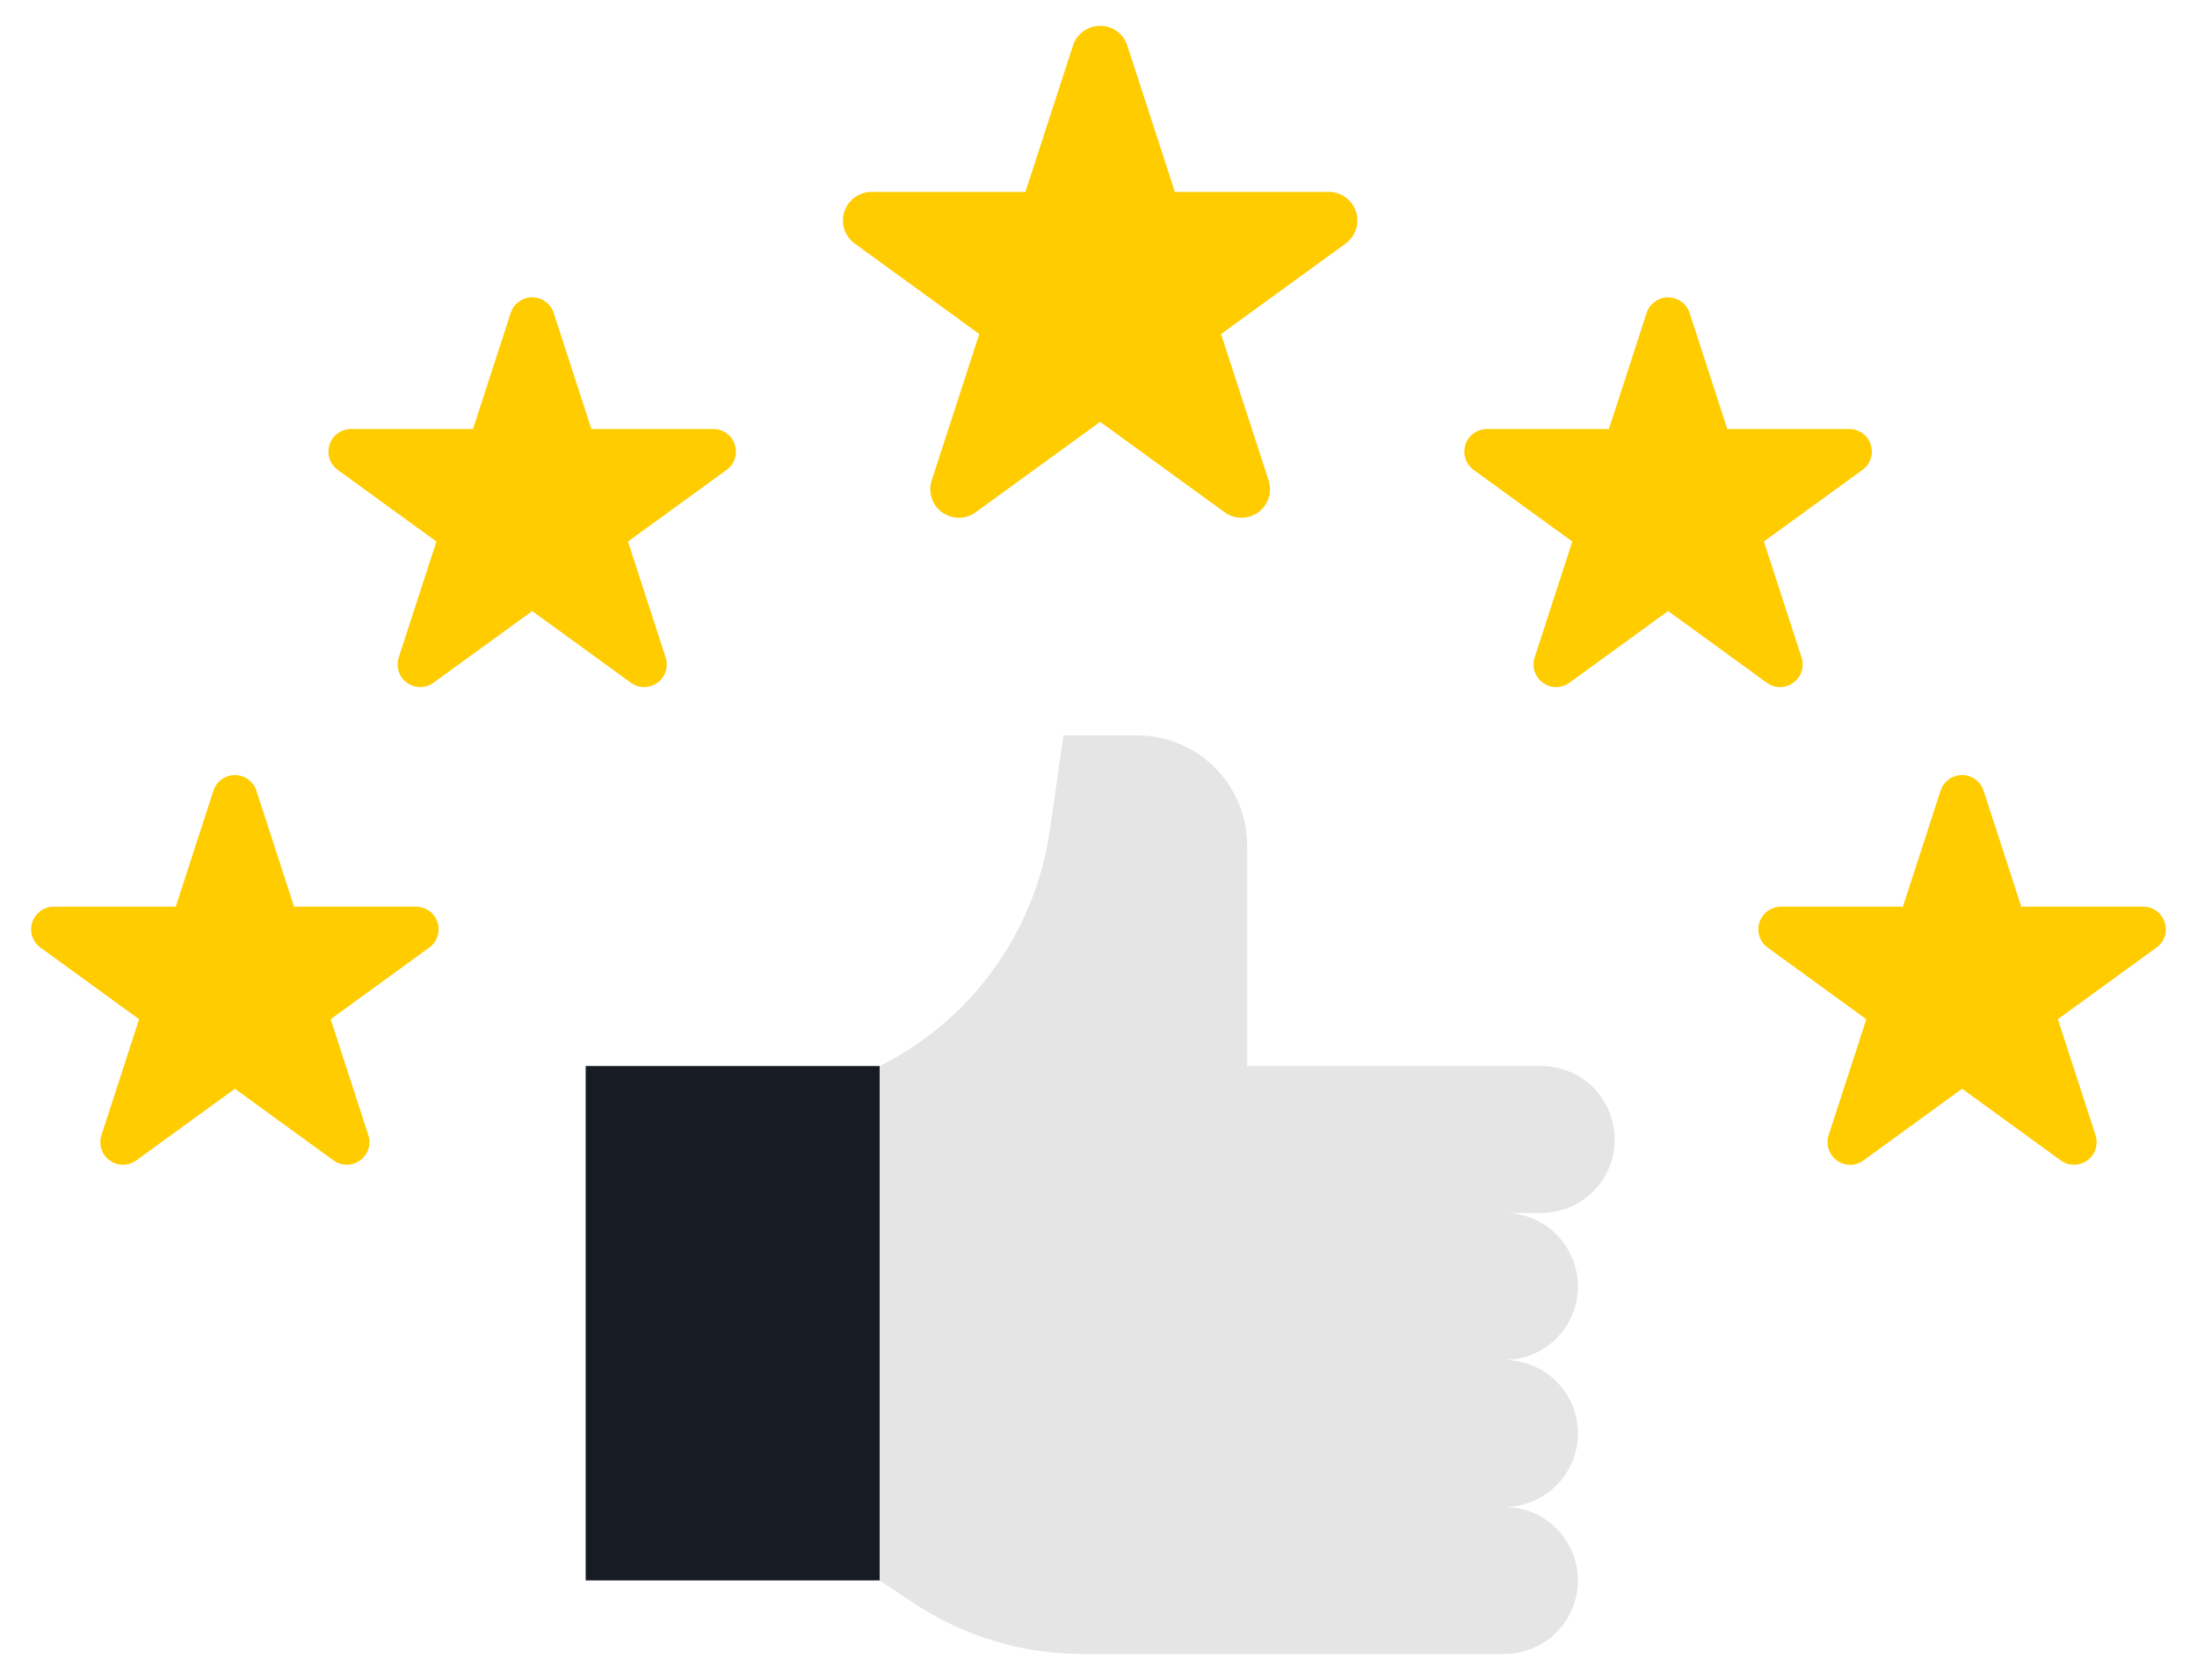
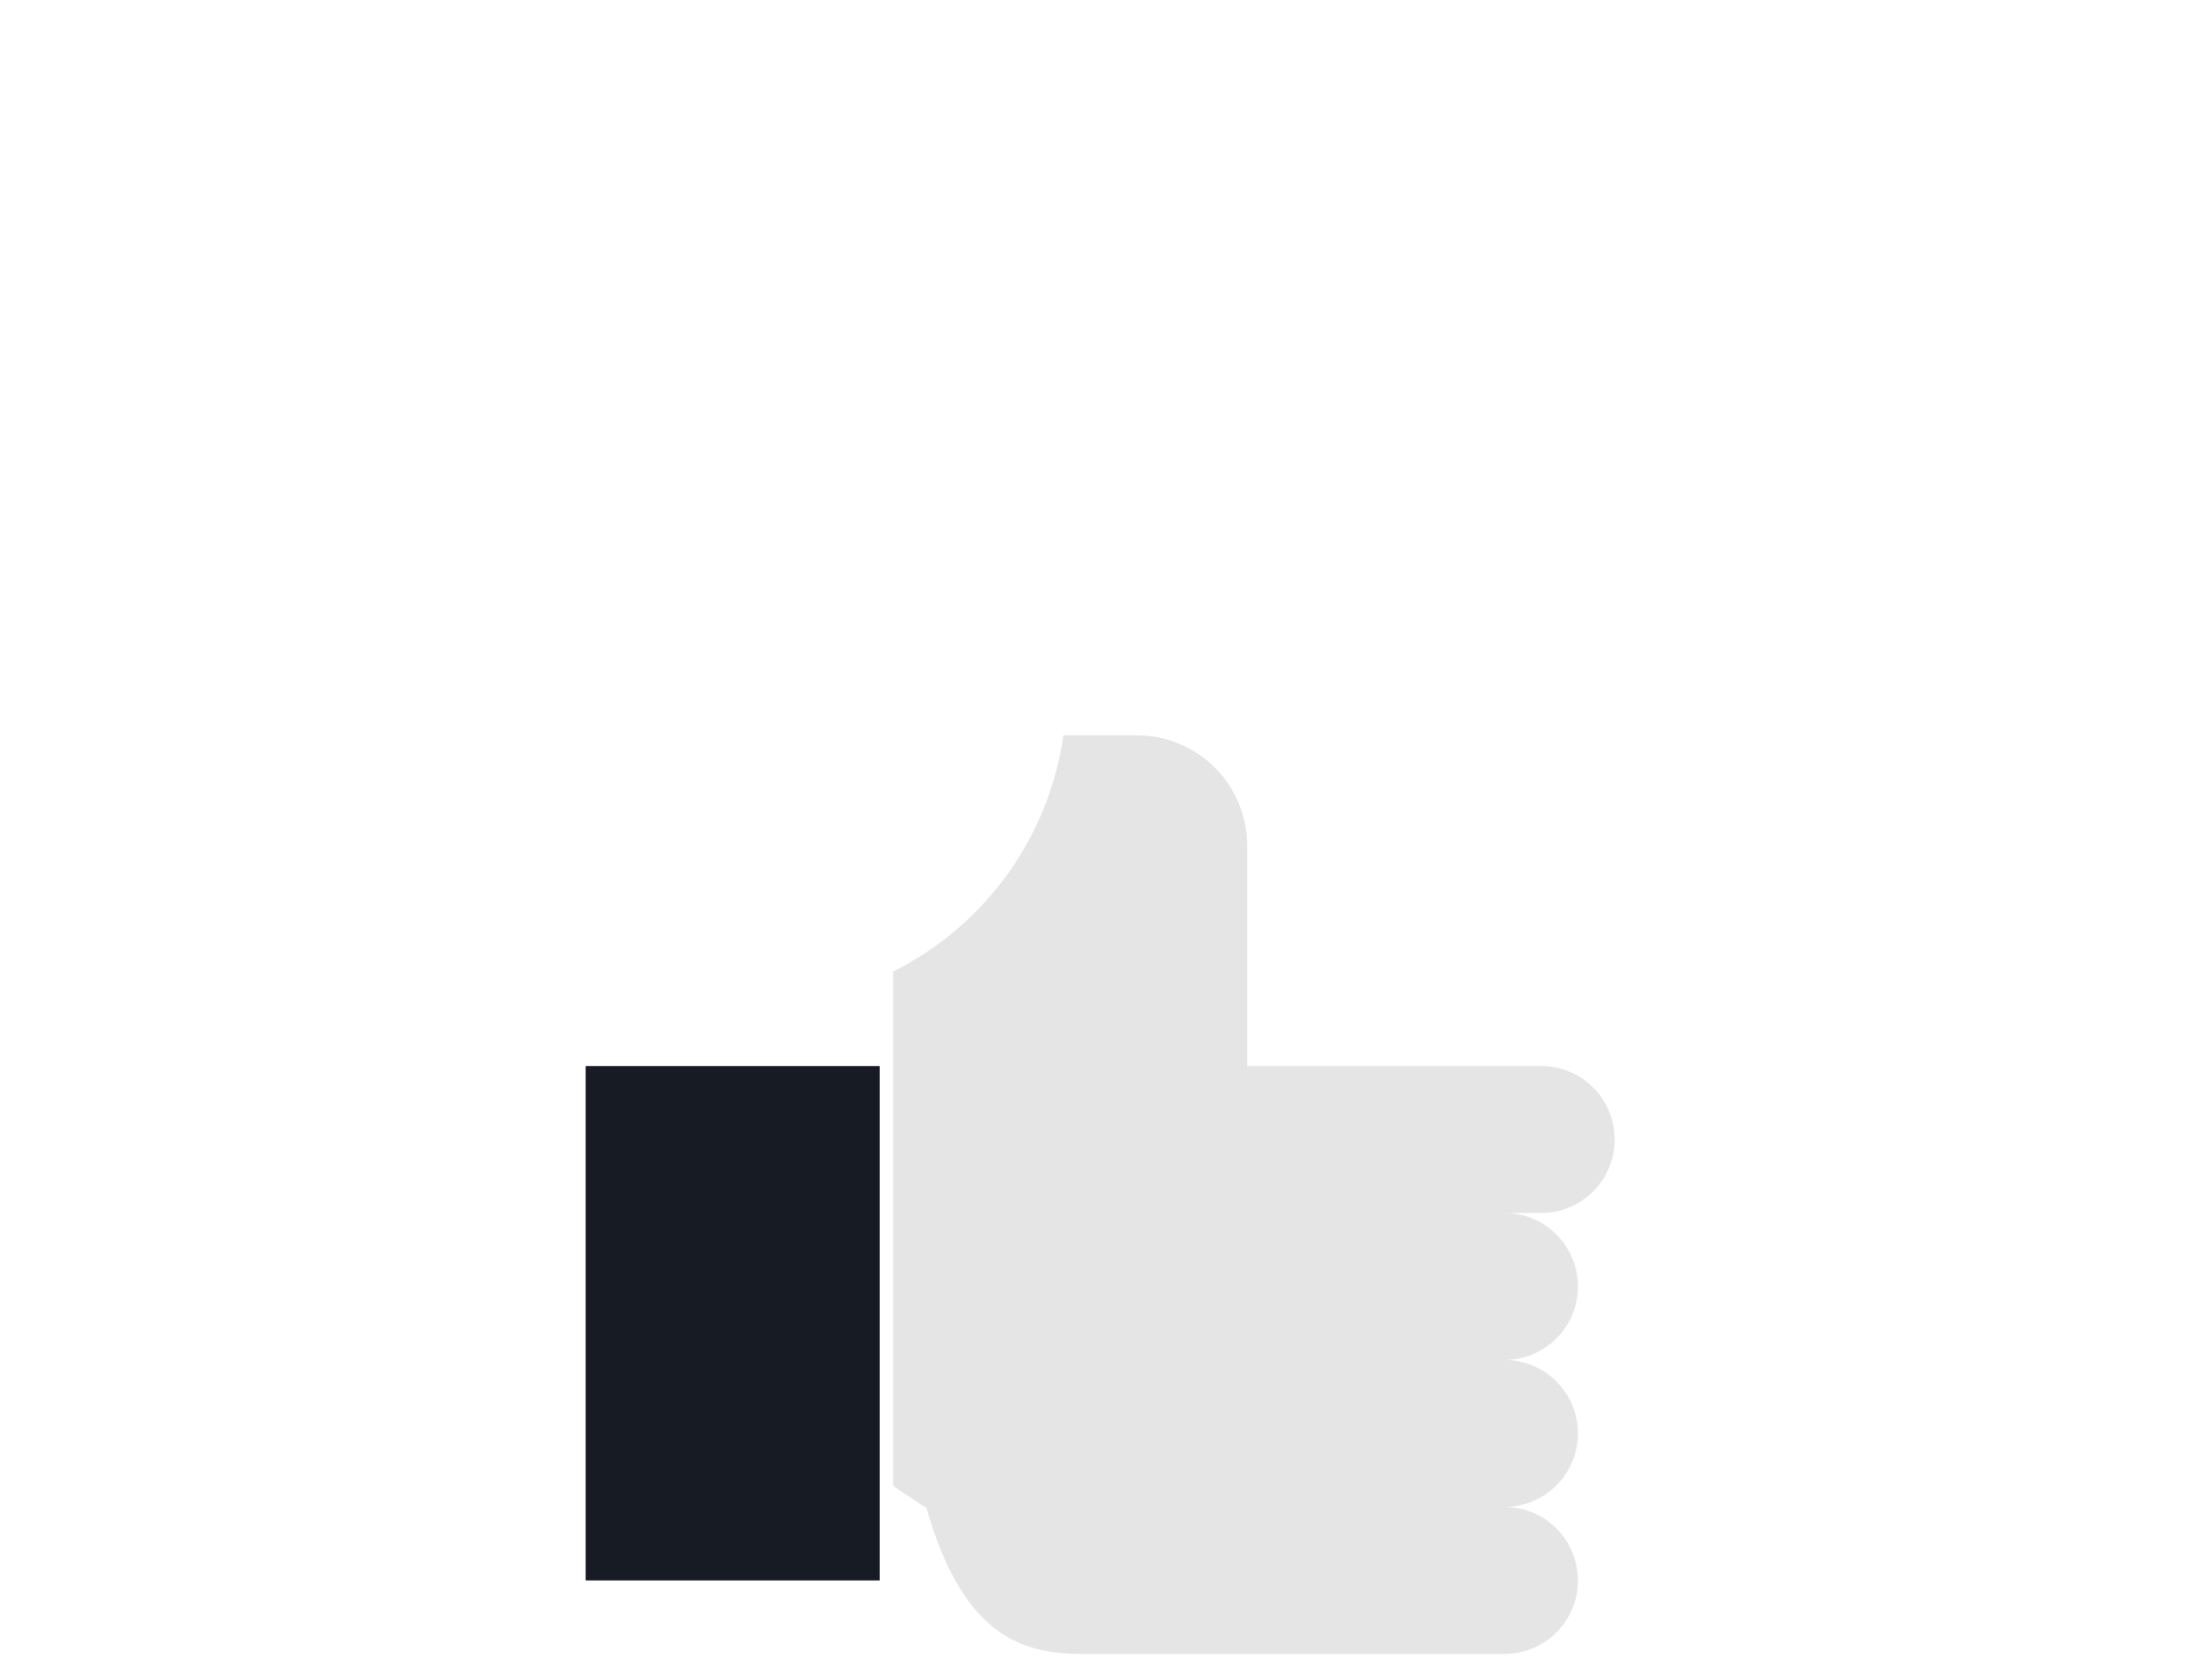
<svg xmlns="http://www.w3.org/2000/svg" width="85" height="65" fill="none">
-   <path d="M43.615 1.763l1.84 5.665h5.956c.233 0 .46.074.649.211a1.1 1.1 0 0 1 .401.552c.072.222.072.461 0 .682s-.212.415-.401.552l-4.819 3.501 1.84 5.664c.072.222.072.461 0 .682a1.11 1.11 0 0 1-.401.552c-.188.137-.416.211-.649.211s-.46-.074-.649-.211l-4.818-3.501-4.818 3.501c-.189.137-.416.211-.649.211s-.46-.074-.649-.211a1.1 1.1 0 0 1-.401-.552c-.072-.222-.072-.461 0-.682l1.84-5.665-4.819-3.501a1.1 1.1 0 0 1-.401-.552c-.072-.222-.072-.461 0-.682s.212-.415.401-.552.416-.211.649-.211h5.956l1.84-5.665c.072-.222.213-.415.401-.552a1.11 1.11 0 0 1 .651-.21c.233 0 .46.074.649.211a1.1 1.1 0 0 1 .401.552zM21.423 12.114l1.457 4.487h4.718a.88.88 0 0 1 .514.167.87.87 0 0 1 .318.437c.057.175.057.365 0 .54s-.168.329-.317.437l-3.817 2.772 1.457 4.487c.057.176.057.365 0 .54a.87.87 0 0 1-.318.437.88.88 0 0 1-.514.167.87.87 0 0 1-.514-.167l-3.817-2.773-3.817 2.773c-.149.108-.329.167-.514.167a.87.87 0 0 1-.514-.167c-.15-.109-.261-.262-.318-.437s-.057-.365 0-.54l1.457-4.487-3.817-2.772a.88.88 0 0 1-.317-.437c-.057-.175-.057-.365 0-.54a.87.87 0 0 1 .318-.437.88.88 0 0 1 .514-.167H18.3l1.457-4.487c.056-.177.167-.331.317-.44s.33-.168.516-.168.366.059.516.168a.87.87 0 0 1 .317.44zM9.92 30.597l1.457 4.487h4.719a.88.88 0 0 1 .514.167c.15.108.26.261.317.437s.057.365 0 .54-.168.329-.317.437l-3.817 2.773 1.457 4.487c.057.176.057.365 0 .54a.87.87 0 0 1-.318.437.88.88 0 0 1-.514.167.87.87 0 0 1-.514-.167L9.088 42.13l-3.817 2.773c-.149.108-.329.167-.514.167s-.365-.059-.514-.167-.261-.261-.318-.437-.057-.365 0-.54l1.457-4.487-3.817-2.772a.88.88 0 0 1-.317-.437c-.057-.175-.057-.365 0-.54s.168-.328.318-.437a.87.87 0 0 1 .514-.167h4.719l1.457-4.487a.88.88 0 0 1 .317-.438.87.87 0 0 1 .514-.168c.185 0 .365.058.515.167s.261.262.318.438zm66.824 0l1.457 4.487h4.719a.88.88 0 0 1 .514.167c.15.108.26.261.317.437s.057.365 0 .54-.168.329-.317.437l-3.817 2.773 1.457 4.487c.057.176.057.365 0 .54a.87.87 0 0 1-.318.437.88.88 0 0 1-.514.167.87.87 0 0 1-.514-.167l-3.817-2.773-3.816 2.775a.87.87 0 0 1-1.028 0c-.149-.109-.261-.261-.318-.437s-.057-.365 0-.54l1.457-4.487-3.817-2.773a.88.88 0 0 1-.317-.437c-.057-.175-.057-.365 0-.54a.88.88 0 0 1 .317-.437.87.87 0 0 1 .514-.167h4.718l1.457-4.487a.88.88 0 0 1 .317-.439c.149-.109.33-.168.515-.168s.365.058.515.167.261.262.318.438zM65.37 12.113l1.457 4.487h4.719a.88.88 0 0 1 .514.167.87.87 0 0 1 .317.437c.057.175.057.365 0 .54s-.168.329-.317.437l-3.817 2.772L69.7 25.44c.057.176.057.365 0 .54s-.168.328-.318.437a.87.87 0 0 1-1.028 0l-3.817-2.773-3.817 2.775c-.149.108-.329.167-.514.167a.87.87 0 0 1-.514-.167.88.88 0 0 1-.318-.437c-.057-.175-.057-.365 0-.54l1.457-4.487-3.817-2.772a.88.88 0 0 1-.317-.437c-.057-.175-.057-.365 0-.54a.87.87 0 0 1 .318-.437.88.88 0 0 1 .514-.167h4.718l1.457-4.487a.88.88 0 0 1 .317-.439c.149-.109.33-.168.515-.168s.365.058.515.167a.87.87 0 0 1 .318.439z" fill="#fc0" />
  <path d="M22.66 41.25h11.374v19.905H22.66V41.25z" fill="#171c24" />
-   <path d="M59.626 41.251H48.252v-8.531c0-1.131-.449-2.216-1.249-3.016s-1.885-1.249-3.016-1.249h-2.844l-.523 3.658c-.277 1.942-1.022 3.788-2.169 5.38s-2.663 2.881-4.418 3.758v19.905l1.289.859C37.264 63.31 39.544 64 41.877 64h16.328c.754 0 1.477-.3 2.011-.833s.833-1.257.833-2.011-.3-1.477-.833-2.011-1.257-.833-2.011-.833c.754 0 1.477-.3 2.011-.833s.833-1.256.833-2.011-.3-1.477-.833-2.011-1.257-.833-2.011-.833c.754 0 1.477-.3 2.011-.833s.833-1.257.833-2.011-.3-1.477-.833-2.011-1.257-.833-2.011-.833h1.422c.754 0 1.477-.3 2.011-.833s.833-1.256.833-2.011-.3-1.477-.833-2.011-1.257-.833-2.011-.833z" fill="#e5e5e5" />
+   <path d="M59.626 41.251H48.252v-8.531c0-1.131-.449-2.216-1.249-3.016s-1.885-1.249-3.016-1.249h-2.844c-.277 1.942-1.022 3.788-2.169 5.38s-2.663 2.881-4.418 3.758v19.905l1.289.859C37.264 63.31 39.544 64 41.877 64h16.328c.754 0 1.477-.3 2.011-.833s.833-1.257.833-2.011-.3-1.477-.833-2.011-1.257-.833-2.011-.833c.754 0 1.477-.3 2.011-.833s.833-1.256.833-2.011-.3-1.477-.833-2.011-1.257-.833-2.011-.833c.754 0 1.477-.3 2.011-.833s.833-1.257.833-2.011-.3-1.477-.833-2.011-1.257-.833-2.011-.833h1.422c.754 0 1.477-.3 2.011-.833s.833-1.256.833-2.011-.3-1.477-.833-2.011-1.257-.833-2.011-.833z" fill="#e5e5e5" />
</svg>